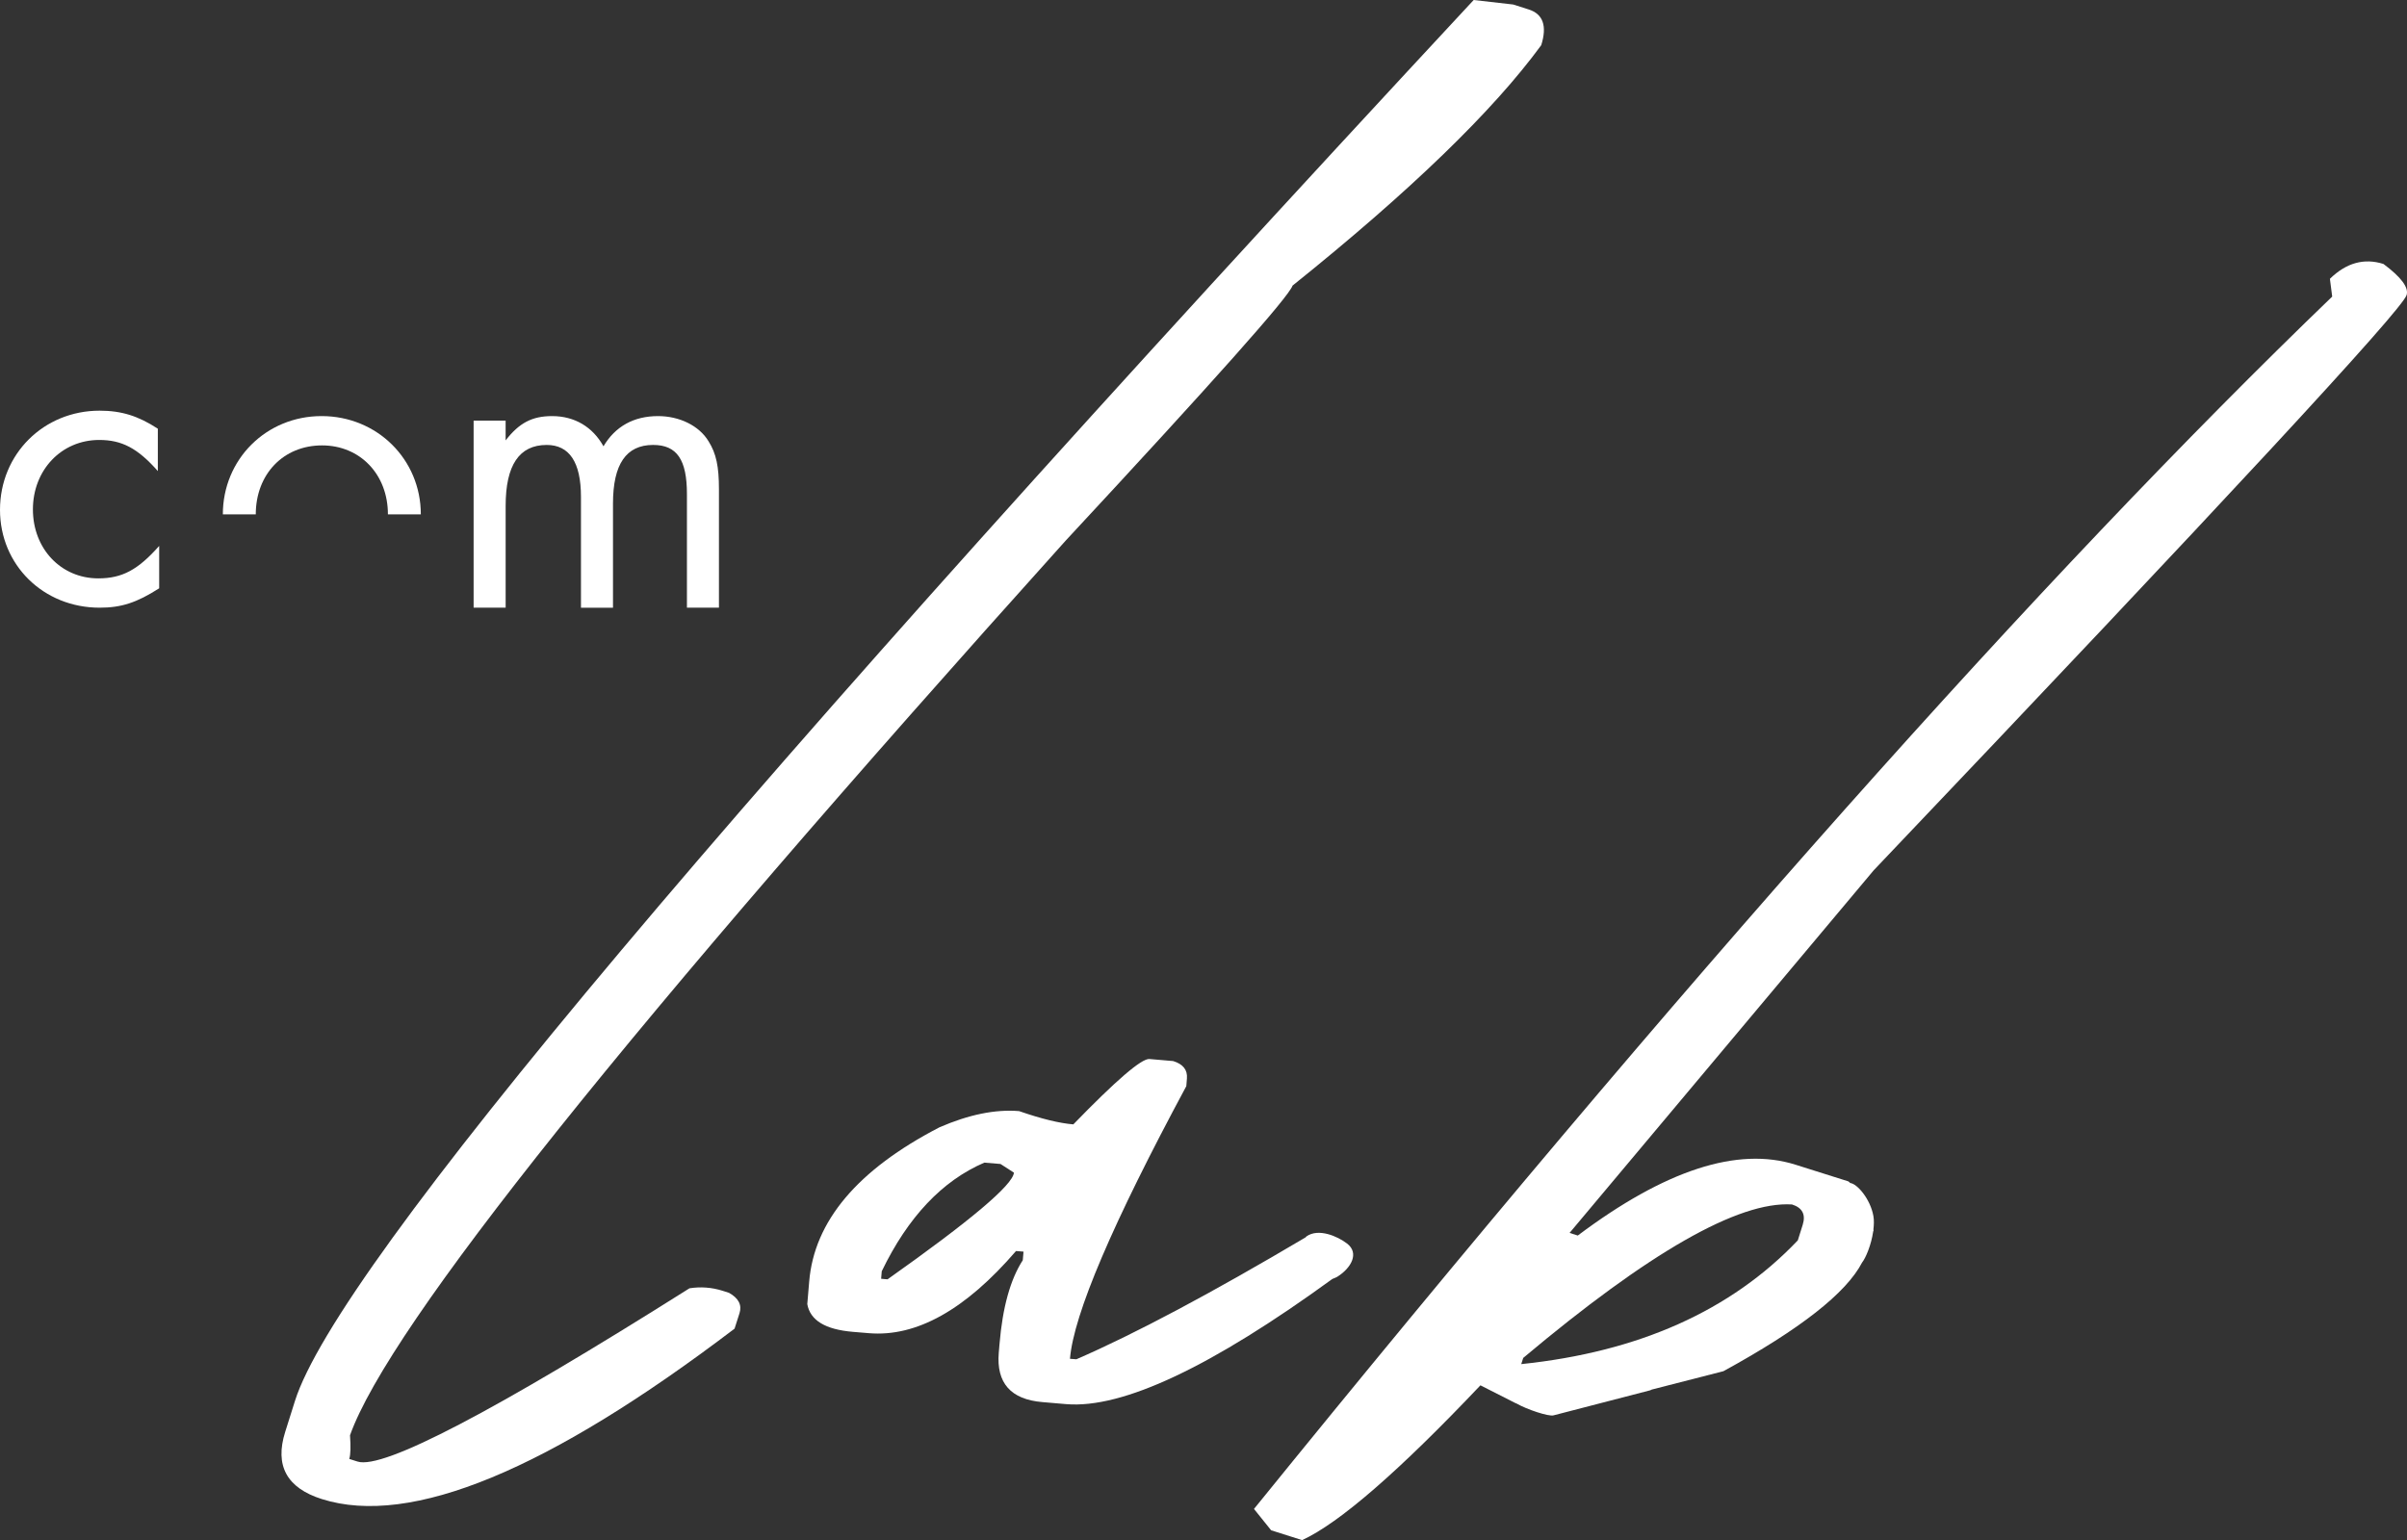
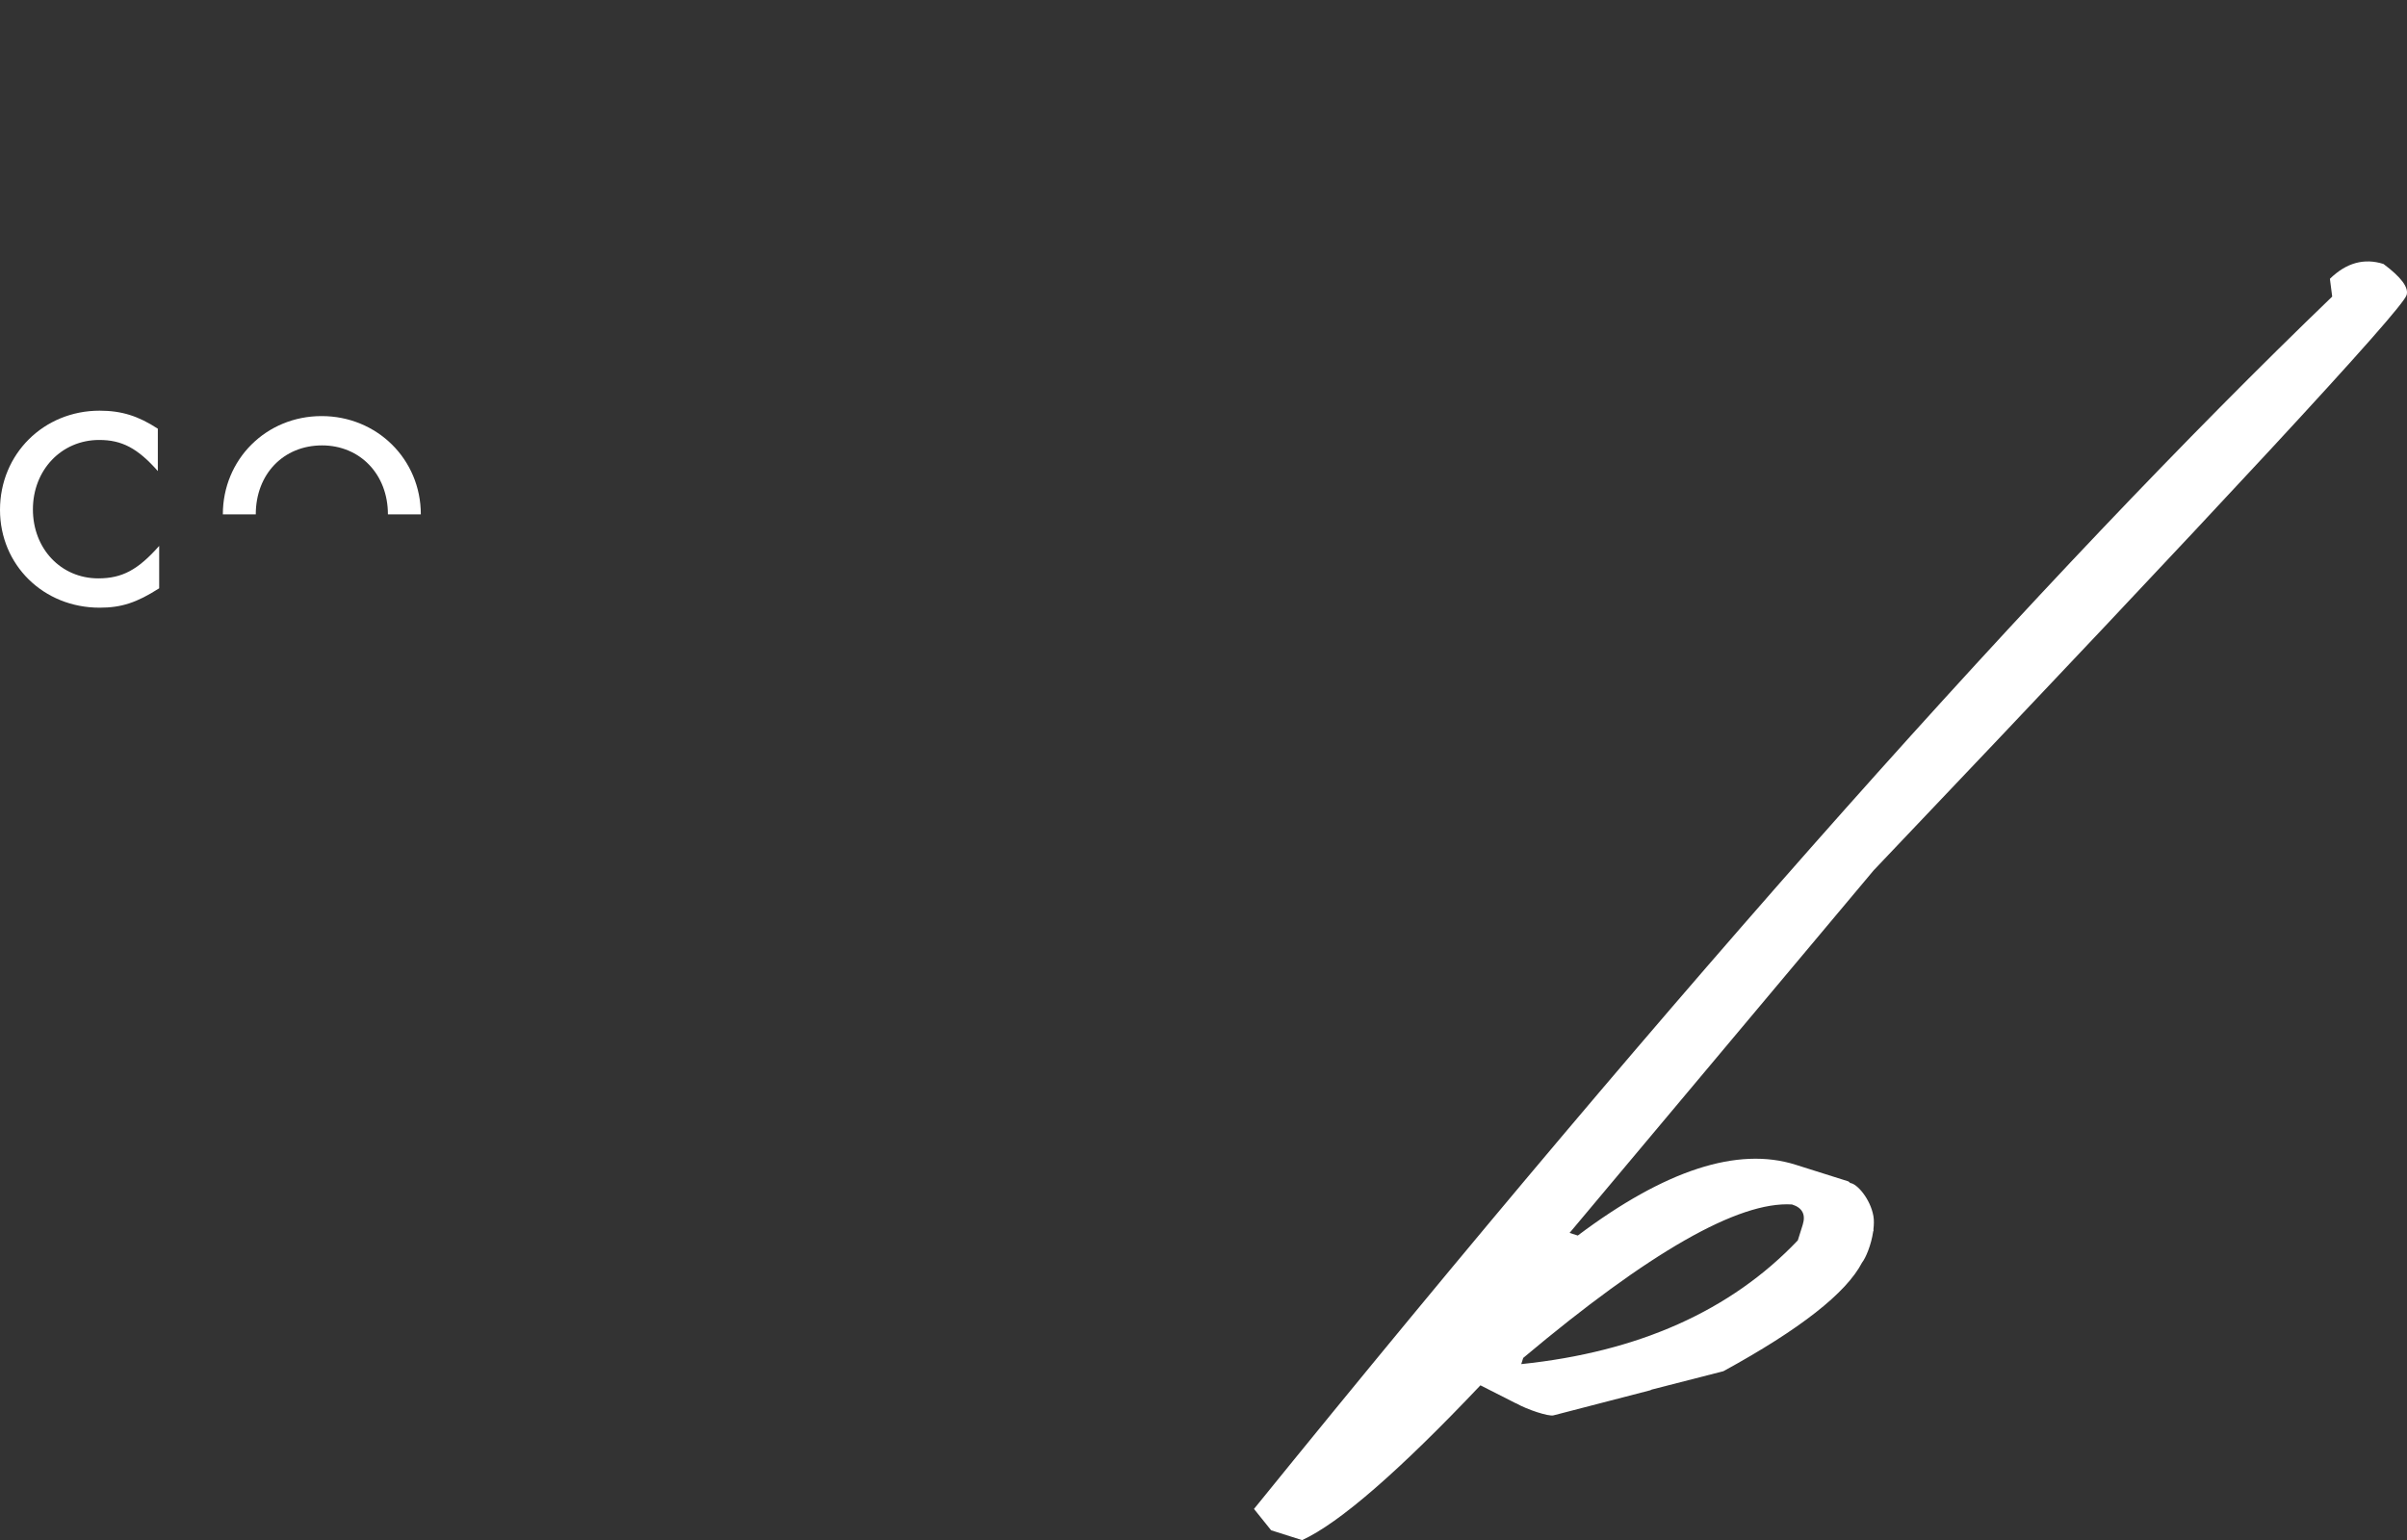
<svg xmlns="http://www.w3.org/2000/svg" version="1.1" id="レイヤー_1" x="0px" y="0px" width="304.115px" height="194.648px" viewBox="0 0 304.115 194.648" enable-background="new 0 0 304.115 194.648" xml:space="preserve">
  <rect x="0" y="0" width="304.115" height="194.648" fill="#333333" stroke="none" />
-   <path fill="#FFFFFF" d="M92.098,163.39l-0.783-0.249c-1.391-0.442-2.796-0.54-4.203-0.319c-24.744,15.615-38.713,22.914-41.927,21.9  l-1.057-0.334c0.168-0.527,0.197-1.518,0.095-2.993c4.938-13.83,35.064-51.508,90.396-113.041  c18.677-20.108,28.248-30.864,28.688-32.255c14.878-11.941,25.341-22.078,31.421-30.386c0.764-2.43,0.236-3.948-1.586-4.519  L191.19,0.57L186.194,0C92.272,101.075,42.629,160.102,37.268,177.055l-1.235,3.918c-1.345,4.26,0.201,7.091,4.638,8.49  c11.223,3.548,28.594-3.638,52.138-21.541l0.628-1.962C93.757,164.921,93.316,164.068,92.098,163.39" />
  <path fill="#FFFFFF" d="M12.419,73.098c-4.728,0-8.261-3.761-8.261-8.719c0-4.957,3.589-8.774,8.377-8.774  c2.849,0,4.841,1.027,7.407,3.932v-5.355c-2.45-1.595-4.559-2.278-7.352-2.278C5.525,51.903,0,57.373,0,64.438  c0,6.951,5.47,12.364,12.591,12.364c2.735,0,4.672-0.627,7.521-2.449v-5.356C17.435,72.015,15.44,73.098,12.419,73.098" />
  <path fill="#FFFFFF" d="M40.693,56.292c4.786,0,8.319,3.646,8.319,8.717h4.158c0-6.951-5.525-12.422-12.535-12.422  c-7.009,0-12.479,5.471-12.479,12.422h4.16C32.317,59.938,35.794,56.292,40.693,56.292" />
-   <path fill="#FFFFFF" d="M63.887,63.926c0-5.129,1.71-7.691,5.185-7.691c2.849,0,4.331,2.164,4.331,6.553v14.016h4.046V63.641  c0-4.957,1.651-7.407,5.071-7.407c3.02,0,4.271,1.879,4.271,6.21v14.358h4.045V61.818c0-2.851-0.341-4.501-1.31-6.041  c-1.197-1.993-3.705-3.189-6.382-3.189c-3.076,0-5.412,1.311-6.896,3.817c-1.368-2.452-3.646-3.817-6.495-3.817  c-2.508,0-4.158,0.854-5.868,3.075v-2.505H59.84v23.645h4.047L63.887,63.926L63.887,63.926z" />
  <path fill="#FFFFFF" d="M304.063,37.297c0.302-0.949-0.688-2.273-2.92-3.935c-2.438-0.774-4.698-0.151-6.768,1.874l0.289,2.248  c-36.716,35.355-82.123,86.45-136.228,153.223l2.165,2.697l3.916,1.244c4.685-2.151,12.21-8.672,22.529-19.563l4.454,2.26  l0.084,0.025c1.373,0.789,4.075,1.67,4.688,1.512l12.231-3.171c0.067-0.018,0.117-0.063,0.181-0.088l9.064-2.325  c9.694-5.302,15.517-9.879,17.514-13.726c0.467-0.581,1.164-2.249,1.405-3.922l0.057-0.173c-0.011-0.028-0.02-0.046-0.028-0.075  c0.069-0.598,0.094-1.192-0.002-1.723c-0.387-2.152-2.051-4.073-2.925-4.165c-0.083-0.062-0.178-0.187-0.255-0.211l-6.663-2.104  c-7.308-2.303-16.475,0.672-27.504,8.954l-1.038-0.331l38.426-45.829C281.013,63.443,303.453,39.216,304.063,37.297   M226.417,152.226c1.304,0.415,1.752,1.269,1.348,2.572l-0.618,1.965c-8.458,8.896-20.109,14.1-34.943,15.641l0.249-0.782  C208.337,158.277,219.654,151.802,226.417,152.226" />
-   <path fill="#FFFFFF" d="M169.001,161.339c1.713-1.088,2.777-2.961,1.188-4.178c-1.189-0.912-3.608-1.978-5.134-0.891  c-0.038,0.026-0.048,0.076-0.083,0.104c-11.938,7.075-21.6,12.217-28.977,15.417l-0.809-0.061c0.473-5.63,5.377-17.125,14.7-34.458  l0.076-0.957c0.095-1.104-0.486-1.83-1.742-2.214l-2.999-0.258c-0.993-0.076-4.202,2.684-9.61,8.261  c-1.72-0.139-4.017-0.691-6.852-1.677c-3.009-0.247-6.36,0.438-10.065,2.049c-10.335,5.35-15.82,11.855-16.456,19.49l-0.241,2.853  c0.363,2.054,2.282,3.208,5.741,3.504l2.042,0.17c5.998,0.505,12.191-2.952,18.59-10.383l0.948,0.077l-0.094,1.085  c-1.579,2.44-2.555,5.976-2.94,10.603l-0.094,1.094c-0.318,3.817,1.514,5.902,5.517,6.235l3.008,0.257  c7.135,0.595,18.358-4.713,33.623-15.82C168.561,161.543,168.785,161.476,169.001,161.339 M112.139,161.688l-0.812-0.07l0.078-0.948  c3.312-6.857,7.642-11.436,12.961-13.731l2.043,0.17l1.698,1.095C127.977,149.75,122.653,154.25,112.139,161.688" />
-   <rect x="-920.945" y="-384.504" fill="none" width="1937.008" height="1097.008" />
</svg>